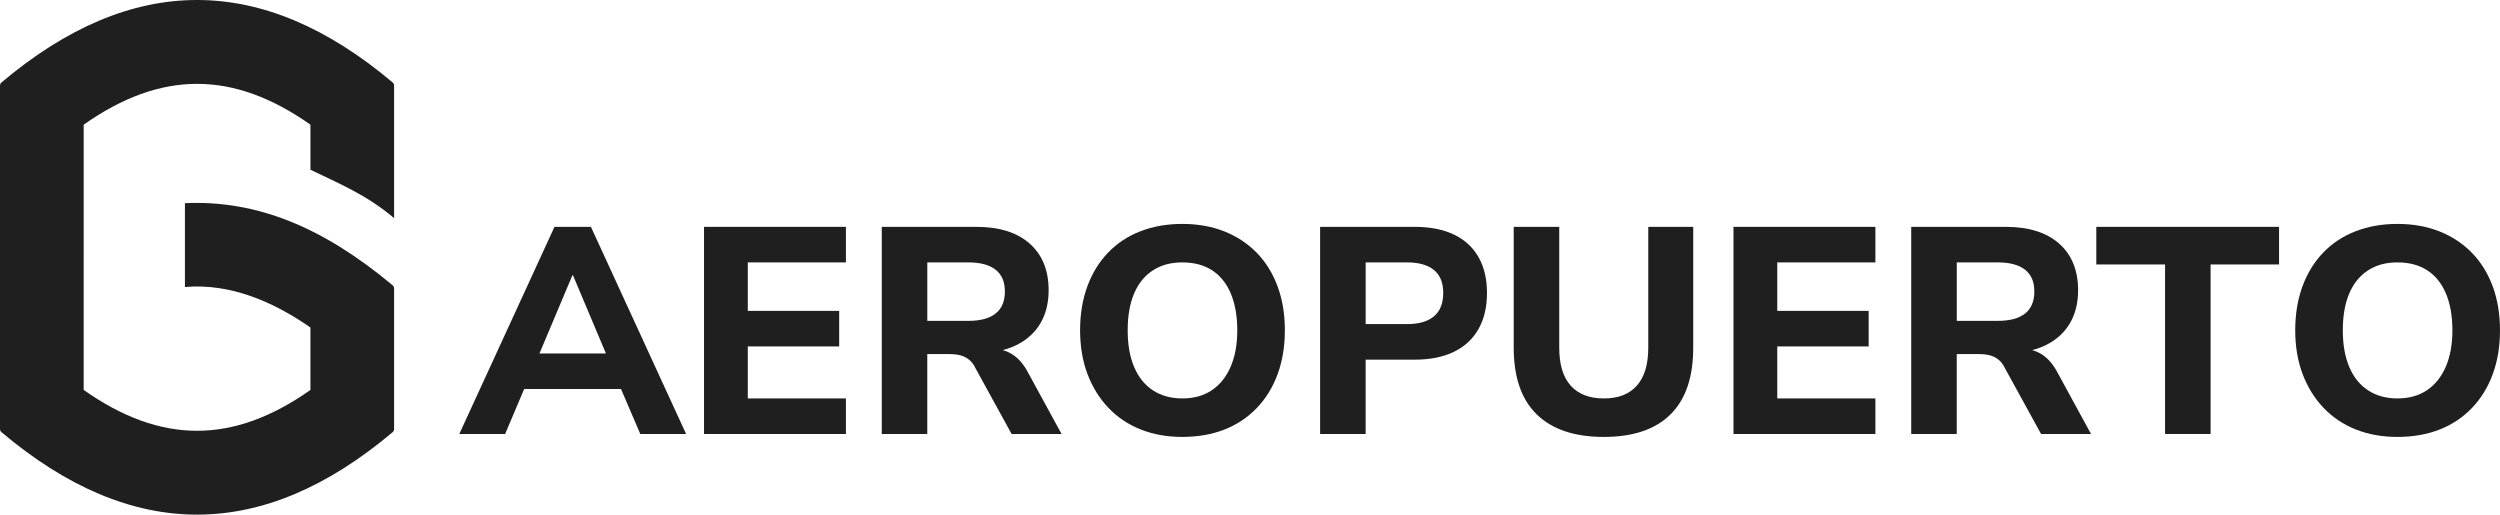
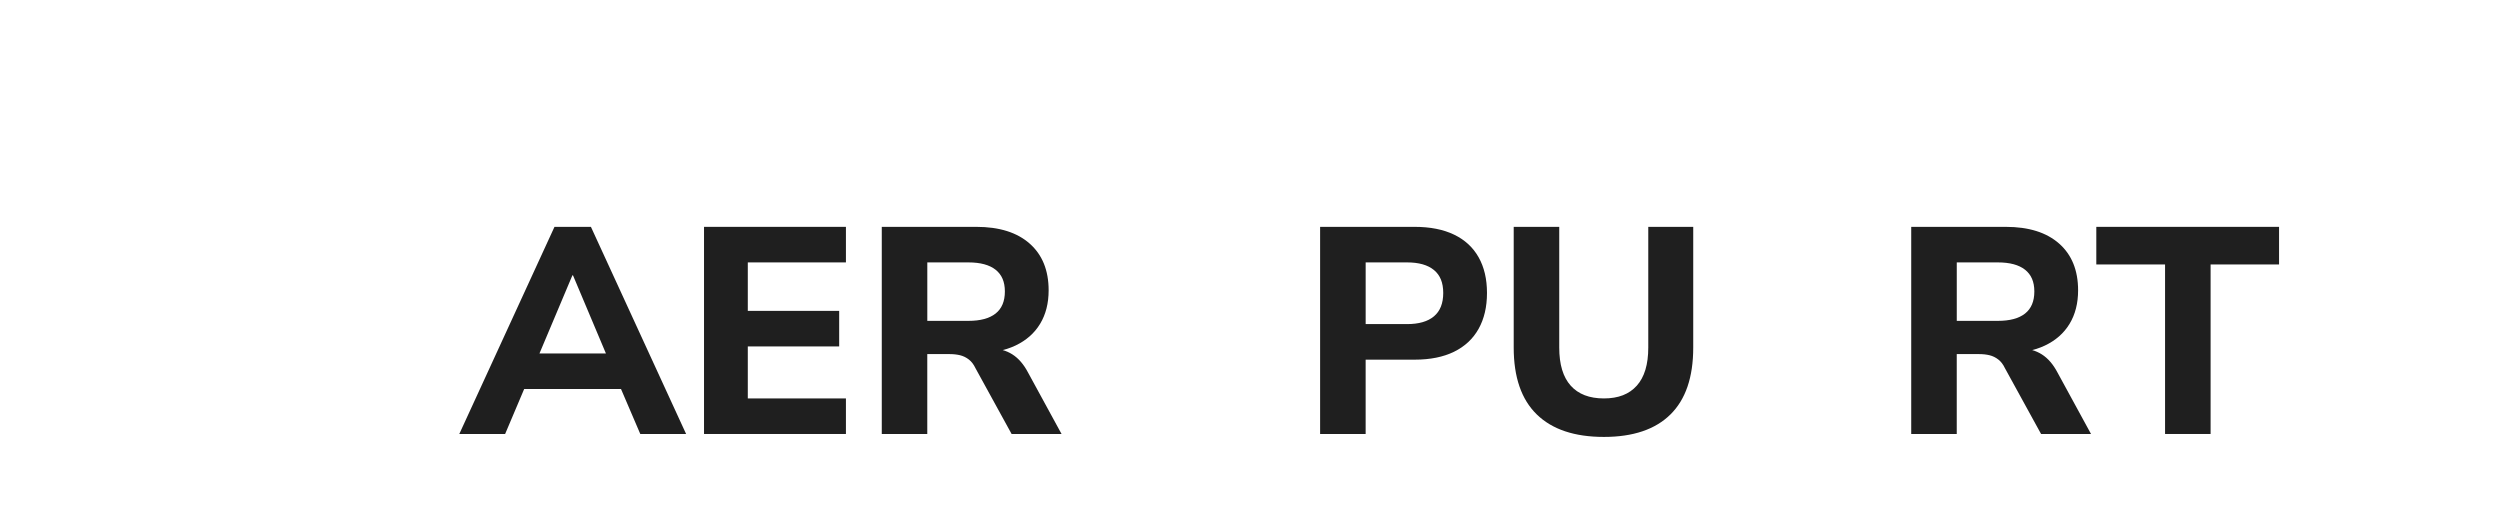
<svg xmlns="http://www.w3.org/2000/svg" id="Capa_2" viewBox="0 0 1692.7 348.45">
  <defs>
    <style>
      .cls-1 {
        fill: #1f1f1f;
      }
    </style>
  </defs>
  <g id="Capa_1-2" data-name="Capa_1">
    <g>
      <path class="cls-1" d="M310.98,293.84l64.45-140.24h24.67l64.45,140.24h-31.03l-16.71-38.99,12.33,8.55h-82.95l12.33-8.55-16.51,38.99h-31.03ZM387.56,186.42l-25.66,60.87-5.37-7.96h62.26l-5.17,7.96-25.66-60.87h-.4Z" />
      <path class="cls-1" d="M476.68,293.84v-140.24h96.08v24.07h-66.44v32.82h61.87v24.07h-61.87v35.21h66.44v24.07h-96.08Z" />
      <path class="cls-1" d="M597.03,293.84v-140.24h64.05c15.52,0,27.55,3.78,36.1,11.34,8.55,7.56,12.83,18.1,12.83,31.63,0,8.75-1.92,16.31-5.77,22.68-3.85,6.37-9.42,11.27-16.71,14.72-7.29,3.45-16.11,5.17-26.46,5.17l1.79-3.18h7.96c5.57,0,10.44,1.33,14.62,3.98,4.18,2.65,7.72,6.76,10.64,12.33l22.68,41.58h-33.82l-24.47-44.56c-1.19-2.52-2.69-4.48-4.48-5.87-1.79-1.39-3.75-2.35-5.87-2.88-2.12-.53-4.58-.8-7.36-.8h-14.92v54.11h-30.83ZM627.86,217.25h27.85c8.09,0,14.22-1.66,18.4-4.97,4.18-3.31,6.27-8.29,6.27-14.92s-2.09-11.4-6.27-14.72c-4.18-3.31-10.31-4.97-18.4-4.97h-27.85v39.59Z" />
-       <path class="cls-1" d="M800.53,295.83c-10.34,0-19.76-1.69-28.25-5.07-8.49-3.38-15.78-8.29-21.88-14.72-6.1-6.43-10.81-14.06-14.12-22.88-3.32-8.82-4.97-18.67-4.97-29.54s1.62-20.75,4.87-29.64c3.25-8.88,7.92-16.51,14.02-22.88,6.1-6.37,13.43-11.21,21.98-14.52,8.55-3.31,18-4.97,28.35-4.97s19.96,1.69,28.45,5.07c8.49,3.38,15.78,8.19,21.88,14.42,6.1,6.24,10.81,13.79,14.12,22.68,3.31,8.89,4.97,18.83,4.97,29.84s-1.63,20.76-4.87,29.64c-3.25,8.89-7.96,16.54-14.12,22.98-6.17,6.43-13.5,11.31-21.98,14.62-8.49,3.31-17.97,4.97-28.45,4.97ZM800.53,269.77c7.82,0,14.49-1.86,19.99-5.57,5.5-3.71,9.75-9.02,12.73-15.91,2.98-6.89,4.48-15.12,4.48-24.67s-1.46-17.97-4.38-24.87c-2.92-6.89-7.13-12.13-12.63-15.71-5.5-3.58-12.23-5.37-20.19-5.37s-14.32,1.79-19.89,5.37c-5.57,3.58-9.82,8.79-12.73,15.62-2.92,6.83-4.38,15.15-4.38,24.96s1.46,17.97,4.38,24.87c2.92,6.9,7.16,12.17,12.73,15.81,5.57,3.65,12.2,5.47,19.89,5.47Z" />
      <path class="cls-1" d="M893.82,293.84v-140.24h64.05c10.47,0,19.36,1.76,26.66,5.27,7.29,3.51,12.83,8.62,16.61,15.32,3.78,6.7,5.67,14.75,5.67,24.17s-1.89,17.5-5.67,24.27-9.32,11.94-16.61,15.52c-7.29,3.58-16.18,5.37-26.66,5.37h-33.22v50.33h-30.83ZM924.66,219.44h28.05c7.96,0,14.02-1.76,18.2-5.27,4.18-3.51,6.27-8.78,6.27-15.81s-2.09-12.07-6.27-15.52c-4.18-3.45-10.25-5.17-18.2-5.17h-28.05v41.77Z" />
      <path class="cls-1" d="M1085.98,295.83c-19.89,0-35.04-5.07-45.46-15.22-10.41-10.15-15.62-25.23-15.62-45.25v-81.76h30.83v81.76c0,11.41,2.59,19.99,7.76,25.76,5.17,5.77,12.66,8.65,22.48,8.65s17.11-2.88,22.28-8.65c5.17-5.77,7.76-14.35,7.76-25.76v-81.76h30.44v81.76c0,20.03-5.14,35.11-15.42,45.25-10.28,10.15-25.3,15.22-45.06,15.22Z" />
-       <path class="cls-1" d="M1173.71,293.84v-140.24h96.08v24.07h-66.44v32.82h61.87v24.07h-61.87v35.21h66.44v24.07h-96.08Z" />
      <path class="cls-1" d="M1294.05,293.84v-140.24h64.05c15.52,0,27.55,3.78,36.11,11.34,8.55,7.56,12.83,18.1,12.83,31.63,0,8.75-1.92,16.31-5.77,22.68-3.85,6.37-9.42,11.27-16.71,14.72-7.29,3.45-16.11,5.17-26.46,5.17l1.79-3.18h7.96c5.57,0,10.44,1.33,14.62,3.98,4.18,2.65,7.72,6.76,10.64,12.33l22.68,41.58h-33.82l-24.47-44.56c-1.19-2.52-2.69-4.48-4.48-5.87-1.79-1.39-3.75-2.35-5.87-2.88-2.12-.53-4.58-.8-7.36-.8h-14.92v54.11h-30.83ZM1324.89,217.25h27.85c8.09,0,14.22-1.66,18.4-4.97,4.18-3.31,6.27-8.29,6.27-14.92s-2.09-11.4-6.27-14.72c-4.18-3.31-10.31-4.97-18.4-4.97h-27.85v39.59Z" />
      <path class="cls-1" d="M1465.92,293.84v-114.78h-46.55v-25.46h123.73v25.46h-46.35v114.78h-30.83Z" />
-       <path class="cls-1" d="M1623.27,295.83c-10.34,0-19.76-1.69-28.25-5.07-8.49-3.38-15.78-8.29-21.88-14.72-6.1-6.43-10.81-14.06-14.12-22.88-3.32-8.82-4.97-18.67-4.97-29.54s1.62-20.75,4.87-29.64c3.25-8.88,7.92-16.51,14.02-22.88,6.1-6.37,13.43-11.21,21.98-14.52,8.55-3.31,18-4.97,28.35-4.97s19.96,1.69,28.45,5.07c8.49,3.38,15.78,8.19,21.88,14.42,6.1,6.24,10.81,13.79,14.12,22.68,3.31,8.89,4.97,18.83,4.97,29.84s-1.63,20.76-4.87,29.64c-3.25,8.89-7.96,16.54-14.12,22.98-6.17,6.43-13.5,11.31-21.98,14.62-8.49,3.31-17.97,4.97-28.45,4.97ZM1623.27,269.77c7.82,0,14.49-1.86,19.99-5.57,5.5-3.71,9.75-9.02,12.73-15.91,2.98-6.89,4.48-15.12,4.48-24.67s-1.46-17.97-4.38-24.87c-2.92-6.89-7.13-12.13-12.63-15.71-5.5-3.58-12.23-5.37-20.19-5.37s-14.32,1.79-19.89,5.37c-5.57,3.58-9.82,8.79-12.73,15.62-2.92,6.83-4.38,15.15-4.38,24.96s1.46,17.97,4.38,24.87c2.92,6.9,7.16,12.17,12.73,15.81,5.57,3.65,12.2,5.47,19.89,5.47Z" />
    </g>
-     <path class="cls-1" d="M133.42,0C89.28,0,45.14,18.61,1,55.82c-.63.53-1,1.32-1,2.15v232.5c0,.83.37,1.62,1,2.15,88.28,74.43,176.56,74.43,264.84,0,.63-.53,1-1.32,1-2.15v-95.15c0-.83-.37-1.63-1.01-2.16-47.14-39.37-91.96-57.79-140.62-55.6v56.77c30.17-2.61,59.19,9.46,84.98,27.43v42.27c-52.37,36.87-101.19,36.85-153.53,0V84.42c52.37-36.86,101.19-36.85,153.53,0v30.49c18.88,9.23,37.77,16.75,56.65,32.79,0,0,0-7.6,0-7.6V57.97c0-.83-.37-1.62-1-2.15C221.7,18.61,177.56,0,133.42,0Z" />
  </g>
</svg>